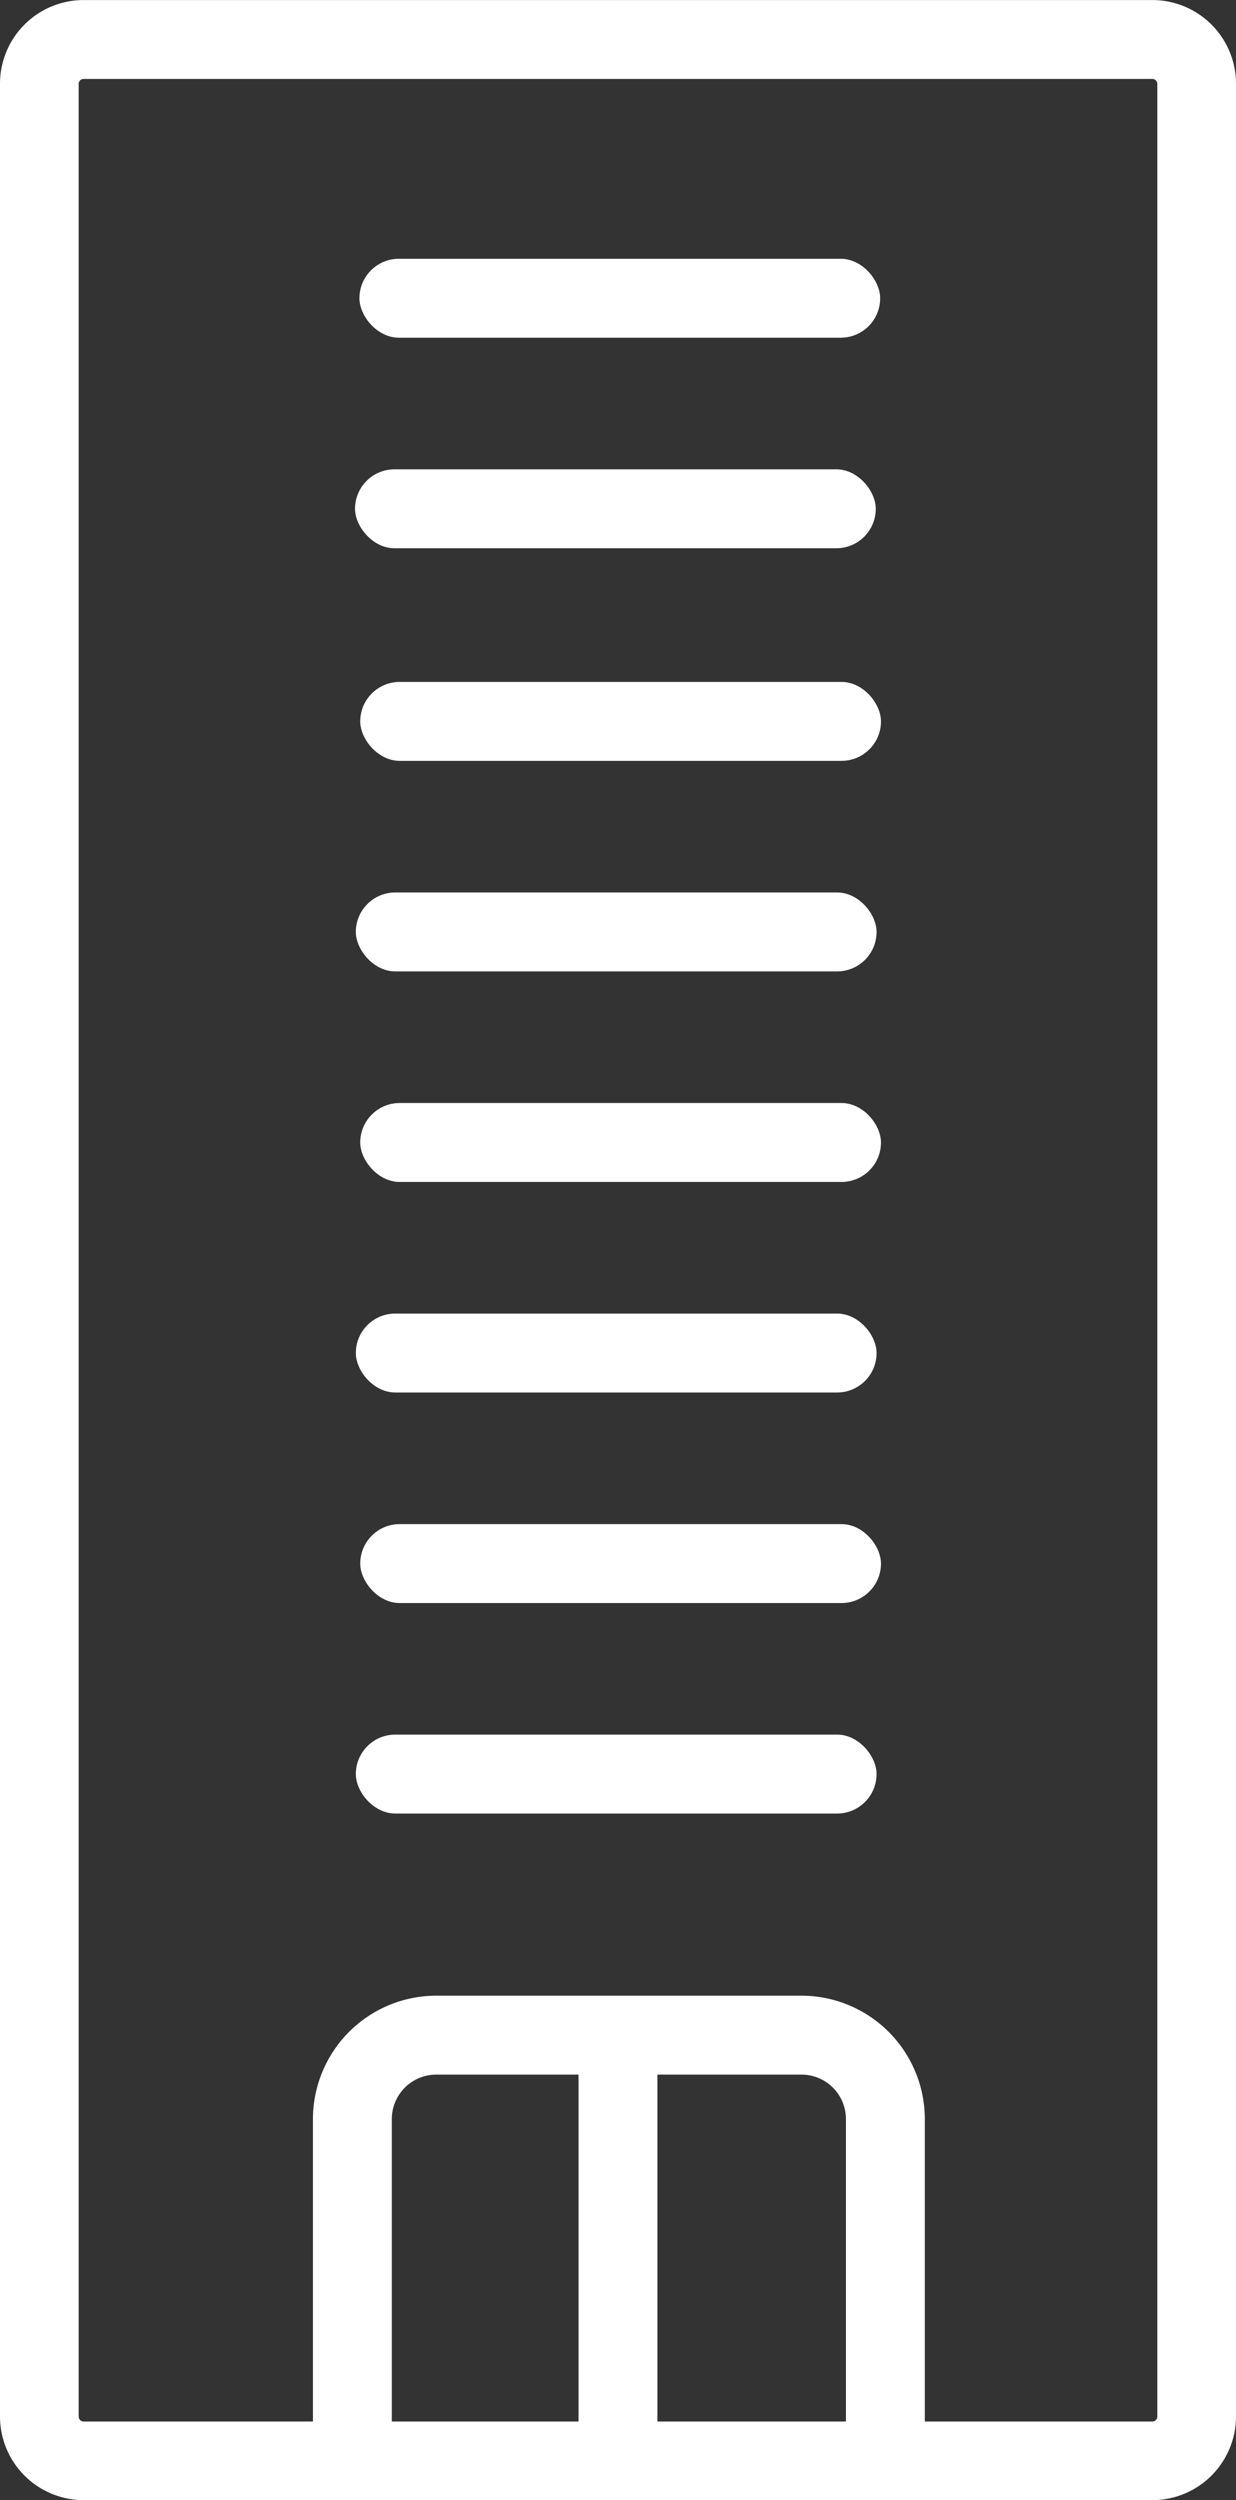
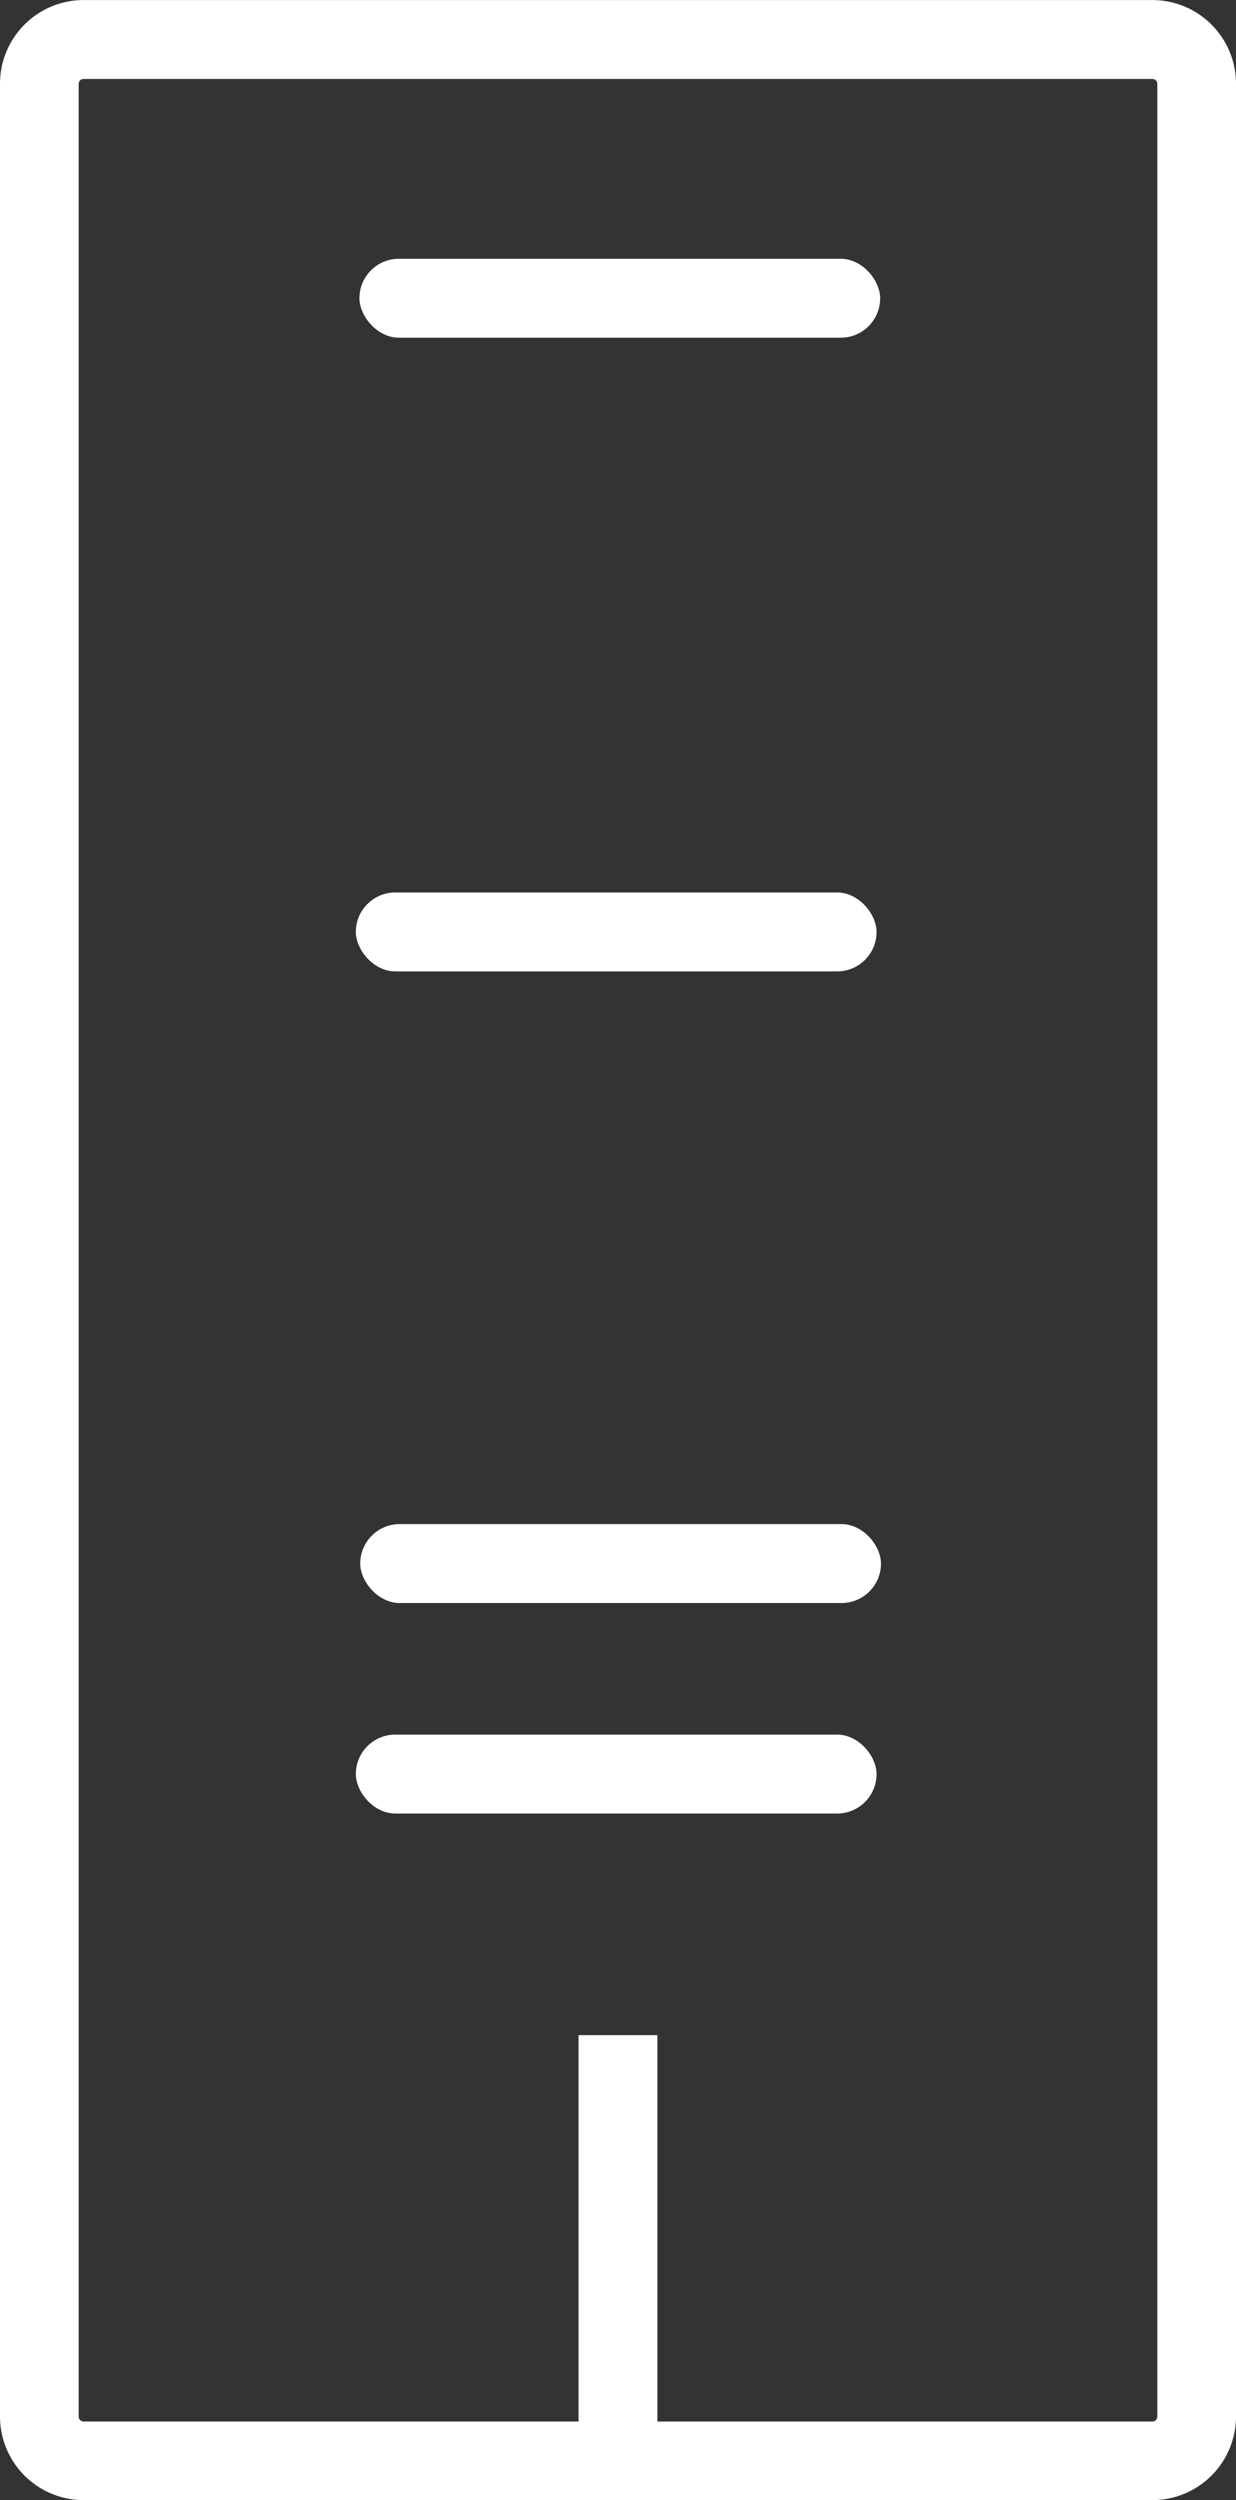
<svg xmlns="http://www.w3.org/2000/svg" width="24.697" height="49.92" viewBox="0 0 24.697 49.92">
  <rect x="0" y="0" width="24.697" height="49.92" fill="#333333" stroke="none" />
  <g id="gmbh-frei-active" transform="translate(-1262.5 -1472.5)">
    <path id="Pfad_4334" data-name="Pfad 4334" d="M1285.525,1522.42h-21.353a1.672,1.672,0,0,1-1.672-1.672v-46.575a1.672,1.672,0,0,1,1.672-1.672h21.353a1.672,1.672,0,0,1,1.672,1.672v46.575A1.672,1.672,0,0,1,1285.525,1522.42Zm-21.353-48.344a.1.1,0,0,0-.1.1v46.575a.1.1,0,0,0,.1.1h21.353a.1.1,0,0,0,.1-.1v-46.575a.1.1,0,0,0-.1-.1Z" fill="#fff" />
-     <path id="Pfad_4335" data-name="Pfad 4335" d="M1310.422,1709.283h-1.576v-6.82a.888.888,0,0,0-.887-.887h-7.3a.888.888,0,0,0-.887.887v6.82h-1.576v-6.82a2.466,2.466,0,0,1,2.463-2.463h7.3a2.466,2.466,0,0,1,2.463,2.463Z" transform="translate(-29.443 -187.652)" fill="#fff" />
    <rect id="Rechteck_831" data-name="Rechteck 831" width="10.405" height="1.576" rx="0.788" transform="translate(1269.682 1477.667)" fill="#fff" />
-     <rect id="Rechteck_832" data-name="Rechteck 832" width="10.405" height="1.576" rx="0.788" transform="translate(1269.594 1481.871)" fill="#fff" />
-     <rect id="Rechteck_833" data-name="Rechteck 833" width="10.405" height="1.576" rx="0.788" transform="translate(1269.698 1486.116)" fill="#fff" />
    <rect id="Rechteck_834" data-name="Rechteck 834" width="10.405" height="1.576" rx="0.788" transform="translate(1269.61 1490.32)" fill="#fff" />
-     <rect id="Rechteck_835" data-name="Rechteck 835" width="10.405" height="1.576" rx="0.788" transform="translate(1269.698 1494.524)" fill="#fff" />
-     <rect id="Rechteck_836" data-name="Rechteck 836" width="10.405" height="1.576" rx="0.788" transform="translate(1269.61 1498.728)" fill="#fff" />
    <rect id="Rechteck_837" data-name="Rechteck 837" width="10.405" height="1.576" rx="0.788" transform="translate(1269.698 1502.932)" fill="#fff" />
    <rect id="Rechteck_838" data-name="Rechteck 838" width="10.405" height="1.576" rx="0.788" transform="translate(1269.61 1507.135)" fill="#fff" />
    <rect id="Rechteck_839" data-name="Rechteck 839" width="1.576" height="8.495" transform="translate(1274.06 1513.136)" fill="#fff" />
  </g>
</svg>